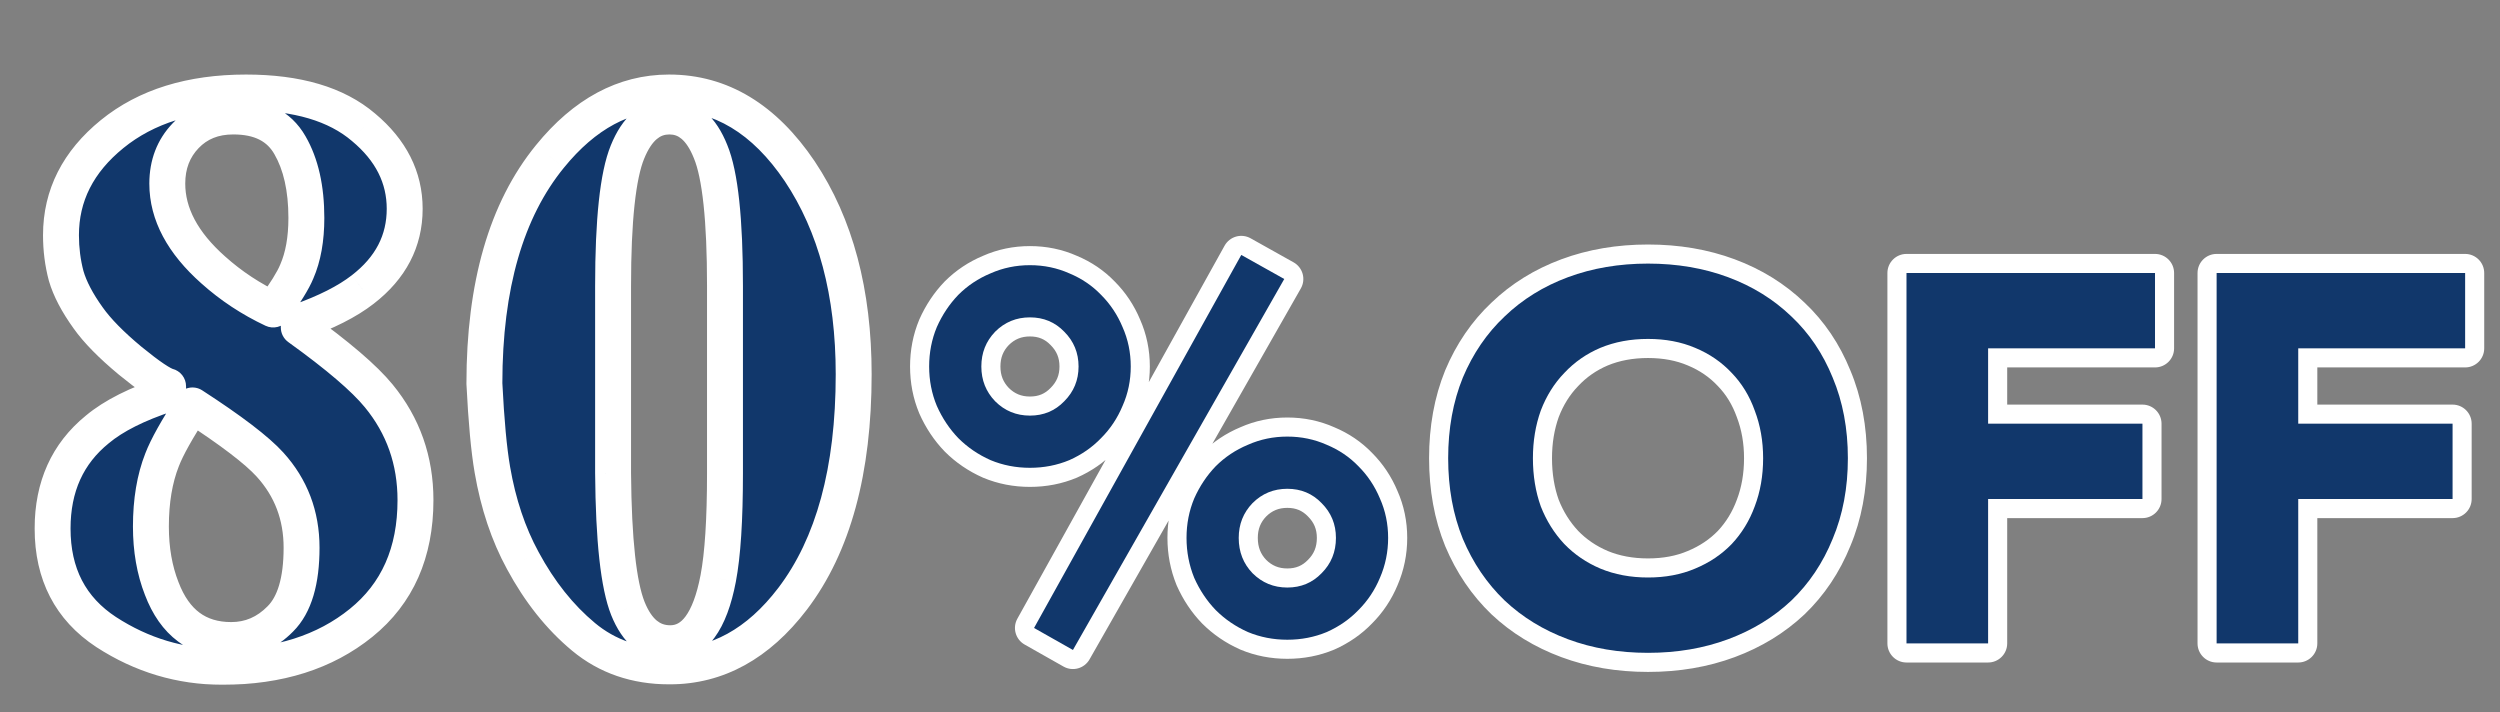
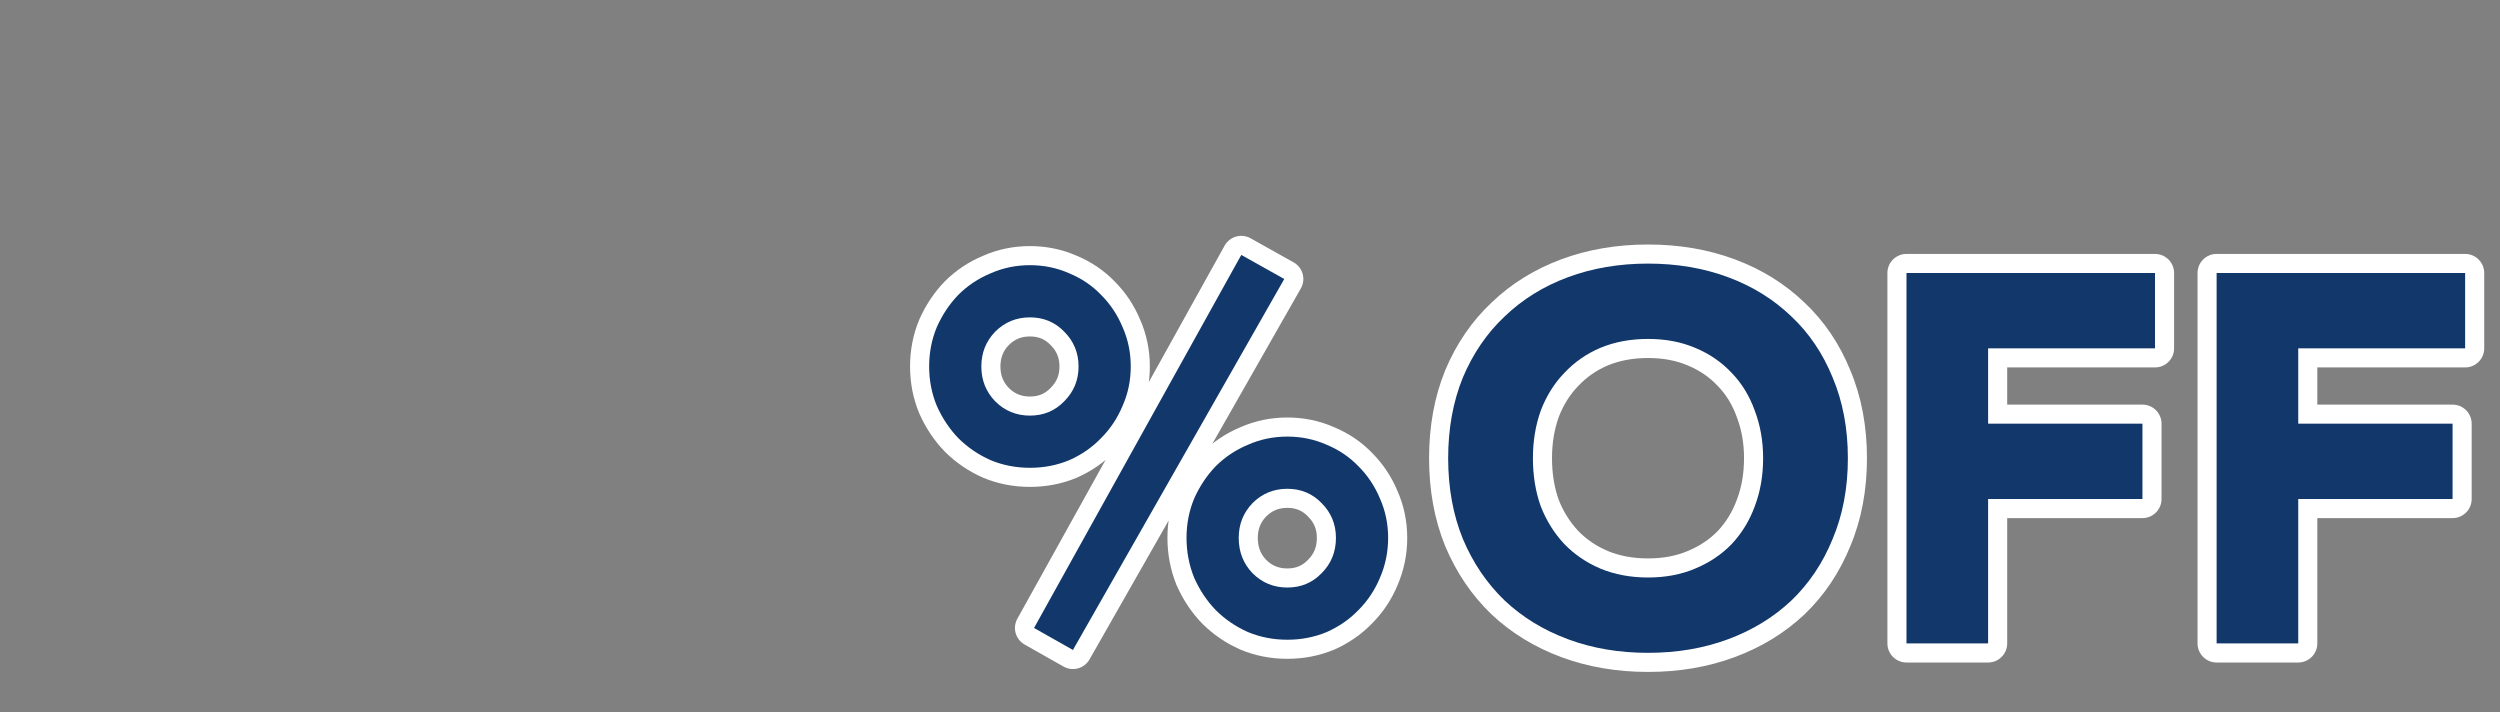
<svg xmlns="http://www.w3.org/2000/svg" width="393" height="112" viewBox="0 0 393 112" fill="none">
  <rect x="0" y="0" width="393" height="112" fill="#808080" stroke="none" />
  <g clip-path="url(#clip0_2_2)">
    <mask id="mask0_2_2" style="mask-type:alpha" maskUnits="userSpaceOnUse" x="0" y="0" width="393" height="112">
      <path d="M393 0H0V112H393V0Z" fill="#C4C4C4" />
    </mask>
    <g mask="url(#mask0_2_2)">
      <path d="M186.522 84.558C186.522 82.36 186.924 80.295 187.729 78.365C188.587 76.434 189.713 74.745 191.107 73.297C192.555 71.85 194.244 70.723 196.175 69.919C198.105 69.061 200.17 68.632 202.368 68.632C204.567 68.632 206.631 69.061 208.562 69.919C210.492 70.723 212.155 71.85 213.549 73.297C214.997 74.745 216.123 76.434 216.927 78.365C217.785 80.295 218.214 82.36 218.214 84.558C218.214 86.757 217.785 88.849 216.927 90.833C216.123 92.763 214.997 94.452 213.549 95.9C212.155 97.348 210.492 98.501 208.562 99.359C206.631 100.163 204.567 100.565 202.368 100.565C200.17 100.565 198.105 100.163 196.175 99.359C194.244 98.501 192.555 97.348 191.107 95.9C189.713 94.452 188.587 92.763 187.729 90.833C186.924 88.849 186.522 86.757 186.522 84.558ZM210.01 84.558C210.01 82.413 209.259 80.59 207.757 79.089C206.31 77.587 204.513 76.837 202.368 76.837C200.223 76.837 198.4 77.587 196.898 79.089C195.451 80.59 194.727 82.413 194.727 84.558C194.727 86.757 195.451 88.607 196.898 90.109C198.4 91.61 200.223 92.361 202.368 92.361C204.513 92.361 206.31 91.61 207.757 90.109C209.259 88.607 210.01 86.757 210.01 84.558ZM146.062 57.612C146.062 55.413 146.465 53.349 147.269 51.419C148.127 49.488 149.253 47.799 150.647 46.351C152.095 44.903 153.784 43.777 155.715 42.973C157.645 42.115 159.71 41.686 161.908 41.686C164.107 41.686 166.172 42.115 168.102 42.973C170.033 43.777 171.695 44.903 173.089 46.351C174.537 47.799 175.663 49.488 176.467 51.419C177.325 53.349 177.754 55.413 177.754 57.612C177.754 59.811 177.325 61.875 176.467 63.806C175.663 65.736 174.537 67.425 173.089 68.873C171.695 70.321 170.033 71.474 168.102 72.332C166.172 73.136 164.107 73.539 161.908 73.539C159.71 73.539 157.645 73.136 155.715 72.332C153.784 71.474 152.095 70.321 150.647 68.873C149.253 67.425 148.127 65.736 147.269 63.806C146.465 61.875 146.062 59.811 146.062 57.612ZM169.55 57.612C169.55 55.467 168.799 53.644 167.298 52.142C165.85 50.641 164.053 49.89 161.908 49.89C159.763 49.89 157.94 50.641 156.439 52.142C154.991 53.644 154.267 55.467 154.267 57.612C154.267 59.757 154.991 61.58 156.439 63.082C157.94 64.583 159.763 65.334 161.908 65.334C164.053 65.334 165.85 64.583 167.298 63.082C168.799 61.58 169.55 59.757 169.55 57.612ZM195.129 40.077L201.886 43.857L168.665 102.174L162.552 98.715L195.129 40.077Z" fill="white" />
      <path d="M187.729 78.365L184.987 77.146C184.978 77.168 184.968 77.189 184.959 77.211L187.729 78.365ZM191.107 73.297L188.986 71.176C188.972 71.189 188.959 71.203 188.946 71.216L191.107 73.297ZM196.175 69.919L197.328 72.688C197.35 72.679 197.372 72.67 197.393 72.66L196.175 69.919ZM208.562 69.919L207.343 72.66C207.365 72.67 207.386 72.679 207.408 72.688L208.562 69.919ZM213.549 73.297L211.388 75.378C211.401 75.392 211.414 75.405 211.428 75.419L213.549 73.297ZM216.927 78.365L214.158 79.519C214.167 79.54 214.176 79.562 214.186 79.583L216.927 78.365ZM216.927 90.833L214.174 89.642C214.168 89.654 214.163 89.666 214.158 89.679L216.927 90.833ZM213.549 95.9L211.428 93.779C211.414 93.792 211.401 93.806 211.388 93.819L213.549 95.9ZM208.562 99.359L209.716 102.128C209.737 102.119 209.759 102.11 209.78 102.1L208.562 99.359ZM196.175 99.359L194.956 102.1C194.978 102.11 194.999 102.119 195.021 102.128L196.175 99.359ZM191.107 95.9L188.946 97.981C188.959 97.995 188.972 98.008 188.986 98.021L191.107 95.9ZM187.729 90.833L184.948 91.96C184.961 91.99 184.974 92.021 184.987 92.051L187.729 90.833ZM207.757 79.089L205.598 81.171C205.611 81.184 205.623 81.197 205.636 81.21L207.757 79.089ZM196.898 79.089L194.777 76.968C194.764 76.98 194.752 76.993 194.739 77.006L196.898 79.089ZM196.898 90.109L194.739 92.191C194.752 92.204 194.764 92.217 194.777 92.23L196.898 90.109ZM207.757 90.109L205.636 87.987C205.623 88 205.611 88.013 205.598 88.026L207.757 90.109ZM147.269 51.419L144.527 50.2C144.518 50.221 144.509 50.243 144.5 50.265L147.269 51.419ZM150.647 46.351L148.526 44.23C148.513 44.243 148.499 44.256 148.486 44.27L150.647 46.351ZM155.715 42.973L156.869 45.742C156.89 45.733 156.912 45.724 156.933 45.714L155.715 42.973ZM168.102 42.973L166.884 45.714C166.905 45.724 166.927 45.733 166.948 45.742L168.102 42.973ZM173.089 46.351L170.928 48.432C170.941 48.446 170.954 48.459 170.968 48.472L173.089 46.351ZM176.467 51.419L173.698 52.572C173.707 52.594 173.717 52.615 173.726 52.637L176.467 51.419ZM176.467 63.806L173.726 62.587C173.717 62.609 173.707 62.63 173.698 62.652L176.467 63.806ZM173.089 68.873L170.968 66.752C170.954 66.765 170.941 66.779 170.928 66.792L173.089 68.873ZM168.102 72.332L169.256 75.101C169.278 75.092 169.299 75.083 169.32 75.073L168.102 72.332ZM155.715 72.332L154.496 75.073C154.518 75.083 154.539 75.092 154.561 75.101L155.715 72.332ZM150.647 68.873L148.486 70.954C148.499 70.968 148.513 70.981 148.526 70.995L150.647 68.873ZM147.269 63.806L144.5 64.96C144.509 64.981 144.518 65.003 144.527 65.024L147.269 63.806ZM167.298 52.142L165.138 54.225C165.151 54.238 165.164 54.251 165.176 54.264L167.298 52.142ZM156.439 52.142L154.317 50.021C154.305 50.034 154.292 50.047 154.279 50.06L156.439 52.142ZM156.439 63.082L154.279 65.164C154.292 65.177 154.305 65.19 154.317 65.203L156.439 63.082ZM167.298 63.082L165.176 60.961C165.164 60.973 165.151 60.986 165.138 60.999L167.298 63.082ZM195.129 40.077L196.594 37.459C195.898 37.07 195.076 36.973 194.309 37.191C193.542 37.409 192.894 37.923 192.506 38.62L195.129 40.077ZM201.886 43.857L204.492 45.342C204.888 44.648 204.99 43.823 204.776 43.053C204.561 42.283 204.048 41.63 203.35 41.239L201.886 43.857ZM168.665 102.174L167.188 104.785C168.627 105.599 170.453 105.096 171.272 103.659L168.665 102.174ZM162.552 98.715L159.929 97.258C159.129 98.699 159.64 100.515 161.075 101.326L162.552 98.715ZM189.522 84.558C189.522 82.735 189.854 81.065 190.498 79.519L184.959 77.211C183.995 79.526 183.522 81.984 183.522 84.558H189.522ZM190.47 79.583C191.194 77.955 192.128 76.562 193.268 75.378L188.946 71.216C187.297 72.928 185.98 74.913 184.987 77.146L190.47 79.583ZM193.228 75.419C194.393 74.254 195.752 73.345 197.328 72.688L195.021 67.15C192.736 68.102 190.717 69.445 188.986 71.176L193.228 75.419ZM197.393 72.66C198.924 71.98 200.572 71.632 202.368 71.632V65.632C199.767 65.632 197.286 66.142 194.956 67.177L197.393 72.66ZM202.368 71.632C204.165 71.632 205.812 71.98 207.343 72.66L209.78 67.177C207.451 66.142 204.969 65.632 202.368 65.632V71.632ZM207.408 72.688C208.975 73.341 210.29 74.238 211.388 75.378L215.71 71.216C214.019 69.461 212.01 68.106 209.716 67.15L207.408 72.688ZM211.428 75.419C212.592 76.583 213.501 77.942 214.158 79.519L219.697 77.211C218.745 74.927 217.401 72.907 215.67 71.176L211.428 75.419ZM214.186 79.583C214.866 81.115 215.214 82.762 215.214 84.558H221.214C221.214 81.958 220.704 79.476 219.669 77.146L214.186 79.583ZM215.214 84.558C215.214 86.355 214.866 88.04 214.174 89.642L219.681 92.023C220.704 89.657 221.214 87.159 221.214 84.558H215.214ZM214.158 89.679C213.501 91.255 212.592 92.614 211.428 93.779L215.67 98.021C217.401 96.29 218.745 94.271 219.697 91.986L214.158 89.679ZM211.388 93.819C210.276 94.974 208.938 95.909 207.343 96.618L209.78 102.1C212.046 101.093 214.033 99.722 215.71 97.981L211.388 93.819ZM207.408 96.59C205.862 97.234 204.191 97.565 202.368 97.565V103.565C204.942 103.565 207.401 103.092 209.716 102.128L207.408 96.59ZM202.368 97.565C200.545 97.565 198.875 97.234 197.328 96.59L195.021 102.128C197.335 103.092 199.794 103.565 202.368 103.565V97.565ZM197.393 96.618C195.788 95.904 194.408 94.958 193.228 93.779L188.986 98.021C190.702 99.738 192.7 101.098 194.956 102.1L197.393 96.618ZM193.268 93.819C192.128 92.635 191.194 91.242 190.47 89.614L184.987 92.051C185.98 94.284 187.297 96.269 188.946 97.981L193.268 93.819ZM190.509 89.706C189.854 88.089 189.522 86.381 189.522 84.558H183.522C183.522 87.133 183.995 89.608 184.948 91.96L190.509 89.706ZM213.01 84.558C213.01 81.627 211.949 79.038 209.879 76.968L205.636 81.21C206.569 82.143 207.01 83.2 207.01 84.558H213.01ZM209.917 77.006C207.886 74.9 205.302 73.837 202.368 73.837V79.837C203.725 79.837 204.733 80.275 205.598 81.171L209.917 77.006ZM202.368 73.837C199.437 73.837 196.848 74.897 194.777 76.968L199.02 81.21C199.952 80.278 201.01 79.837 202.368 79.837V73.837ZM194.739 77.006C192.735 79.084 191.727 81.661 191.727 84.558H197.727C197.727 83.166 198.166 82.096 199.058 81.171L194.739 77.006ZM191.727 84.558C191.727 87.487 192.721 90.098 194.739 92.191L199.058 88.026C198.181 87.116 197.727 86.027 197.727 84.558H191.727ZM194.777 92.23C196.848 94.3 199.437 95.361 202.368 95.361V89.361C201.01 89.361 199.952 88.92 199.02 87.987L194.777 92.23ZM202.368 95.361C205.302 95.361 207.886 94.297 209.917 92.191L205.598 88.026C204.733 88.923 203.725 89.361 202.368 89.361V95.361ZM209.879 92.23C211.965 90.144 213.01 87.521 213.01 84.558H207.01C207.01 85.993 206.553 87.07 205.636 87.987L209.879 92.23ZM149.062 57.612C149.062 55.789 149.394 54.119 150.038 52.572L144.5 50.265C143.535 52.579 143.062 55.038 143.062 57.612H149.062ZM150.01 52.637C150.734 51.009 151.668 49.616 152.808 48.432L148.486 44.27C146.838 45.982 145.52 47.967 144.527 50.2L150.01 52.637ZM152.769 48.472C153.933 47.307 155.292 46.399 156.869 45.742L154.561 40.203C152.277 41.155 150.257 42.499 148.526 44.23L152.769 48.472ZM156.933 45.714C158.464 45.033 160.112 44.686 161.908 44.686V38.686C159.308 38.686 156.826 39.196 154.496 40.231L156.933 45.714ZM161.908 44.686C163.705 44.686 165.352 45.033 166.884 45.714L169.32 40.231C166.991 39.196 164.509 38.686 161.908 38.686V44.686ZM166.948 45.742C168.515 46.395 169.831 47.292 170.928 48.432L175.25 44.27C173.559 42.514 171.55 41.159 169.256 40.203L166.948 45.742ZM170.968 48.472C172.133 49.637 173.041 50.996 173.698 52.572L179.237 50.265C178.285 47.98 176.941 45.961 175.21 44.23L170.968 48.472ZM173.726 52.637C174.407 54.168 174.754 55.816 174.754 57.612H180.754C180.754 55.011 180.244 52.53 179.209 50.2L173.726 52.637ZM174.754 57.612C174.754 59.408 174.407 61.056 173.726 62.587L179.209 65.024C180.244 62.694 180.754 60.213 180.754 57.612H174.754ZM173.698 62.652C173.041 64.229 172.133 65.587 170.968 66.752L175.21 70.995C176.941 69.264 178.285 67.244 179.237 64.96L173.698 62.652ZM170.928 66.792C169.816 67.947 168.479 68.882 166.884 69.591L169.32 75.073C171.586 74.066 173.574 72.695 175.25 70.954L170.928 66.792ZM166.948 69.563C165.402 70.207 163.732 70.539 161.908 70.539V76.539C164.482 76.539 166.941 76.066 169.256 75.101L166.948 69.563ZM161.908 70.539C160.085 70.539 158.415 70.207 156.869 69.563L154.561 75.101C156.876 76.066 159.334 76.539 161.908 76.539V70.539ZM156.933 69.591C155.328 68.877 153.948 67.931 152.769 66.752L148.526 70.995C150.242 72.711 152.24 74.071 154.496 75.073L156.933 69.591ZM152.808 66.792C151.668 65.609 150.734 64.215 150.01 62.587L144.527 65.024C145.52 67.257 146.838 69.242 148.486 70.954L152.808 66.792ZM150.038 62.652C149.394 61.106 149.062 59.435 149.062 57.612H143.062C143.062 60.186 143.535 62.645 144.5 64.96L150.038 62.652ZM172.55 57.612C172.55 54.681 171.489 52.092 169.419 50.021L165.176 54.264C166.109 55.196 166.55 56.254 166.55 57.612H172.55ZM169.457 50.06C167.426 47.954 164.842 46.89 161.908 46.89V52.89C163.265 52.89 164.274 53.328 165.138 54.225L169.457 50.06ZM161.908 46.89C158.977 46.89 156.388 47.951 154.317 50.021L158.56 54.264C159.493 53.331 160.55 52.89 161.908 52.89V46.89ZM154.279 50.06C152.275 52.138 151.267 54.715 151.267 57.612H157.267C157.267 56.219 157.706 55.15 158.598 54.225L154.279 50.06ZM151.267 57.612C151.267 60.509 152.275 63.086 154.279 65.164L158.598 60.999C157.706 60.075 157.267 59.005 157.267 57.612H151.267ZM154.317 65.203C156.388 67.274 158.977 68.334 161.908 68.334V62.334C160.55 62.334 159.493 61.893 158.56 60.961L154.317 65.203ZM161.908 68.334C164.842 68.334 167.426 67.27 169.457 65.164L165.138 60.999C164.274 61.896 163.265 62.334 161.908 62.334V68.334ZM169.419 65.203C171.489 63.133 172.55 60.544 172.55 57.612H166.55C166.55 58.971 166.109 60.028 165.176 60.961L169.419 65.203ZM193.664 42.695L200.421 46.475L203.35 41.239L196.594 37.459L193.664 42.695ZM199.279 42.373L166.058 100.689L171.272 103.659L204.492 45.342L199.279 42.373ZM170.142 99.563L164.029 96.104L161.075 101.326L167.188 104.785L170.142 99.563ZM165.174 100.172L197.751 41.534L192.506 38.62L159.929 97.258L165.174 100.172Z" fill="white" />
      <path d="M227.652 72.032C227.652 67.371 228.419 63.149 229.955 59.366C231.545 55.583 233.738 52.375 236.534 49.743C239.33 47.057 242.648 45.001 246.486 43.575C250.324 42.15 254.518 41.437 259.069 41.437C263.62 41.437 267.814 42.15 271.653 43.575C275.491 45.001 278.808 47.057 281.604 49.743C284.4 52.375 286.566 55.583 288.101 59.366C289.691 63.149 290.486 67.371 290.486 72.032C290.486 76.692 289.691 80.914 288.101 84.697C286.566 88.481 284.4 91.716 281.604 94.402C278.808 97.034 275.491 99.063 271.653 100.488C267.814 101.914 263.62 102.626 259.069 102.626C254.518 102.626 250.324 101.914 246.486 100.488C242.648 99.063 239.33 97.034 236.534 94.402C233.738 91.716 231.545 88.481 229.955 84.697C228.419 80.914 227.652 76.692 227.652 72.032ZM240.975 72.032C240.975 74.773 241.387 77.295 242.209 79.598C243.086 81.846 244.32 83.82 245.91 85.52C247.5 87.165 249.392 88.453 251.585 89.385C253.833 90.317 256.328 90.783 259.069 90.783C261.811 90.783 264.278 90.317 266.471 89.385C268.719 88.453 270.638 87.165 272.228 85.52C273.818 83.82 275.025 81.846 275.847 79.598C276.724 77.295 277.163 74.773 277.163 72.032C277.163 69.345 276.724 66.85 275.847 64.547C275.025 62.245 273.818 60.271 272.228 58.626C270.638 56.926 268.719 55.61 266.471 54.678C264.278 53.746 261.811 53.28 259.069 53.28C256.328 53.28 253.833 53.746 251.585 54.678C249.392 55.61 247.5 56.926 245.91 58.626C244.32 60.271 243.086 62.245 242.209 64.547C241.387 66.85 240.975 69.345 240.975 72.032ZM299.7 42.917H338.767V54.76H312.531V66.604H336.793V78.447H312.531V101.146H299.7V42.917ZM348.453 42.917H387.519V54.76H361.283V66.604H385.545V78.447H361.283V101.146H348.453V42.917Z" fill="white" />
      <path d="M229.955 59.366L227.189 58.204C227.184 58.215 227.179 58.227 227.175 58.238L229.955 59.366ZM236.534 49.743L238.59 51.928C238.598 51.921 238.605 51.914 238.613 51.907L236.534 49.743ZM281.604 49.743L279.526 51.907C279.533 51.914 279.541 51.921 279.548 51.928L281.604 49.743ZM288.101 59.366L285.322 60.494C285.326 60.506 285.331 60.517 285.336 60.528L288.101 59.366ZM288.101 84.697L285.336 83.535C285.331 83.546 285.326 83.558 285.322 83.569L288.101 84.697ZM281.604 94.402L283.66 96.587C283.668 96.58 283.675 96.573 283.683 96.566L281.604 94.402ZM236.534 94.402L234.456 96.566C234.463 96.573 234.471 96.58 234.478 96.587L236.534 94.402ZM229.955 84.697L227.175 85.825C227.179 85.837 227.184 85.848 227.189 85.86L229.955 84.697ZM242.209 79.598L239.384 80.607C239.394 80.635 239.404 80.662 239.414 80.689L242.209 79.598ZM245.91 85.52L243.719 87.569C243.73 87.581 243.742 87.593 243.753 87.605L245.91 85.52ZM251.585 89.385L250.411 92.146C250.42 92.15 250.428 92.153 250.436 92.156L251.585 89.385ZM266.471 89.385L265.322 86.614C265.314 86.617 265.306 86.621 265.298 86.624L266.471 89.385ZM272.228 85.52L274.385 87.605C274.397 87.593 274.408 87.581 274.419 87.569L272.228 85.52ZM275.847 79.598L273.044 78.53C273.039 78.543 273.034 78.555 273.03 78.567L275.847 79.598ZM275.847 64.547L273.022 65.556C273.029 65.576 273.036 65.596 273.044 65.615L275.847 64.547ZM272.228 58.626L270.037 60.675C270.049 60.687 270.06 60.699 270.071 60.711L272.228 58.626ZM266.471 54.678L265.298 57.439C265.306 57.443 265.314 57.446 265.322 57.449L266.471 54.678ZM251.585 54.678L250.436 51.907C250.428 51.91 250.42 51.914 250.411 51.917L251.585 54.678ZM245.91 58.626L248.067 60.711C248.078 60.699 248.09 60.687 248.101 60.675L245.91 58.626ZM242.209 64.547L239.406 63.48C239.398 63.499 239.391 63.519 239.384 63.538L242.209 64.547ZM230.652 72.032C230.652 67.704 231.364 63.872 232.734 60.494L227.175 58.238C225.475 62.427 224.652 67.039 224.652 72.032H230.652ZM232.72 60.528C234.159 57.105 236.12 54.253 238.59 51.928L234.478 47.559C231.356 50.498 228.93 54.061 227.189 58.204L232.72 60.528ZM238.613 51.907C241.096 49.521 244.056 47.678 247.53 46.387L245.441 40.763C241.24 42.324 237.565 44.593 234.456 47.58L238.613 51.907ZM247.53 46.387C250.999 45.099 254.835 44.437 259.069 44.437V38.437C254.201 38.437 249.649 39.2 245.441 40.763L247.53 46.387ZM259.069 44.437C263.303 44.437 267.139 45.099 270.608 46.387L272.697 40.763C268.49 39.2 263.937 38.437 259.069 38.437V44.437ZM270.608 46.387C274.082 47.678 277.042 49.521 279.526 51.907L283.683 47.58C280.573 44.593 276.899 42.324 272.697 40.763L270.608 46.387ZM279.548 51.928C282.01 54.245 283.938 57.085 285.322 60.494L290.881 58.238C289.194 54.08 286.791 50.505 283.66 47.559L279.548 51.928ZM285.336 60.528C286.752 63.897 287.486 67.716 287.486 72.032H293.486C293.486 67.026 292.631 62.402 290.867 58.204L285.336 60.528ZM287.486 72.032C287.486 76.347 286.752 80.166 285.336 83.535L290.867 85.86C292.631 81.662 293.486 77.037 293.486 72.032H287.486ZM285.322 83.569C283.936 86.983 282.002 89.859 279.526 92.239L283.683 96.566C286.799 93.572 289.196 89.978 290.881 85.825L285.322 83.569ZM279.548 92.218C277.063 94.557 274.096 96.381 270.608 97.676L272.697 103.3C276.886 101.745 280.553 99.511 283.66 96.587L279.548 92.218ZM270.608 97.676C267.139 98.964 263.303 99.627 259.069 99.627V105.626C263.937 105.626 268.49 104.863 272.697 103.3L270.608 97.676ZM259.069 99.627C254.835 99.627 250.999 98.964 247.53 97.676L245.441 103.3C249.649 104.863 254.201 105.626 259.069 105.626V99.627ZM247.53 97.676C244.043 96.381 241.076 94.557 238.59 92.218L234.478 96.587C237.585 99.511 241.253 101.745 245.441 103.3L247.53 97.676ZM238.613 92.239C236.128 89.852 234.161 86.963 232.72 83.535L227.189 85.86C228.928 89.998 231.348 93.579 234.456 96.566L238.613 92.239ZM232.734 83.569C231.364 80.191 230.652 76.36 230.652 72.032H224.652C224.652 77.025 225.475 81.637 227.175 85.825L232.734 83.569ZM237.975 72.032C237.975 75.076 238.433 77.944 239.384 80.607L245.034 78.589C244.341 76.647 243.975 74.471 243.975 72.032H237.975ZM239.414 80.689C240.425 83.279 241.859 85.581 243.719 87.569L248.101 83.47C246.781 82.059 245.748 80.414 245.004 78.507L239.414 80.689ZM243.753 87.605C245.634 89.551 247.864 91.064 250.411 92.146L252.758 86.624C250.919 85.843 249.366 84.779 248.067 83.435L243.753 87.605ZM250.436 92.156C253.091 93.258 255.983 93.783 259.069 93.783V87.783C256.672 87.783 254.574 87.377 252.734 86.614L250.436 92.156ZM259.069 93.783C262.154 93.783 265.029 93.258 267.645 92.146L265.298 86.624C263.527 87.377 261.468 87.783 259.069 87.783V93.783ZM267.62 92.156C270.223 91.077 272.492 89.564 274.385 87.605L270.071 83.435C268.785 84.766 267.215 85.829 265.322 86.614L267.62 92.156ZM274.419 87.569C276.292 85.567 277.708 83.244 278.664 80.629L273.03 78.567C272.342 80.448 271.344 82.073 270.037 83.47L274.419 87.569ZM278.65 80.666C279.671 77.986 280.163 75.097 280.163 72.032H274.163C274.163 74.449 273.777 76.605 273.044 78.53L278.65 80.666ZM280.163 72.032C280.163 69.013 279.669 66.153 278.65 63.48L273.044 65.615C273.78 67.548 274.163 69.677 274.163 72.032H280.163ZM278.672 63.538C277.716 60.862 276.292 58.514 274.385 56.541L270.071 60.711C271.344 62.028 272.333 63.628 273.022 65.556L278.672 63.538ZM274.419 56.576C272.524 54.55 270.244 52.995 267.62 51.907L265.322 57.449C267.194 58.225 268.753 59.302 270.037 60.675L274.419 56.576ZM267.645 51.917C265.029 50.805 262.154 50.28 259.069 50.28V56.28C261.468 56.28 263.527 56.687 265.298 57.439L267.645 51.917ZM259.069 50.28C255.983 50.28 253.091 50.806 250.436 51.907L252.734 57.449C254.574 56.686 256.672 56.28 259.069 56.28V50.28ZM250.411 51.917C247.843 53.009 245.602 54.564 243.719 56.576L248.101 60.675C249.398 59.288 250.941 58.212 252.758 57.439L250.411 51.917ZM243.753 56.541C241.86 58.499 240.416 60.827 239.406 63.48L245.012 65.615C245.757 63.662 246.78 62.042 248.067 60.711L243.753 56.541ZM239.384 63.538C238.435 66.195 237.975 69.035 237.975 72.032H243.975C243.975 69.655 244.338 67.505 245.034 65.556L239.384 63.538ZM299.7 42.917V39.917C298.044 39.917 296.7 41.26 296.7 42.917H299.7ZM338.767 42.917H341.767C341.767 41.26 340.423 39.917 338.767 39.917V42.917ZM338.767 54.76V57.76C340.423 57.76 341.767 56.417 341.767 54.76H338.767ZM312.531 54.76V51.76C310.874 51.76 309.531 53.103 309.531 54.76H312.531ZM312.531 66.604H309.531C309.531 68.26 310.874 69.604 312.531 69.604V66.604ZM336.793 66.604H339.793C339.793 64.947 338.449 63.604 336.793 63.604V66.604ZM336.793 78.447V81.447C338.449 81.447 339.793 80.104 339.793 78.447H336.793ZM312.531 78.447V75.447C310.874 75.447 309.531 76.79 309.531 78.447H312.531ZM312.531 101.146V104.146C314.187 104.146 315.531 102.803 315.531 101.146H312.531ZM299.7 101.146H296.7C296.7 102.803 298.044 104.146 299.7 104.146V101.146ZM299.7 45.917H338.767V39.917H299.7V45.917ZM335.767 42.917V54.76H341.767V42.917H335.767ZM338.767 51.76H312.531V57.76H338.767V51.76ZM309.531 54.76V66.604H315.531V54.76H309.531ZM312.531 69.604H336.793V63.604H312.531V69.604ZM333.793 66.604V78.447H339.793V66.604H333.793ZM336.793 75.447H312.531V81.447H336.793V75.447ZM309.531 78.447V101.146H315.531V78.447H309.531ZM312.531 98.146H299.7V104.146H312.531V98.146ZM302.7 101.146V42.917H296.7V101.146H302.7ZM348.453 42.917V39.917C346.796 39.917 345.453 41.26 345.453 42.917H348.453ZM387.519 42.917H390.519C390.519 41.26 389.176 39.917 387.519 39.917V42.917ZM387.519 54.76V57.76C389.176 57.76 390.519 56.417 390.519 54.76H387.519ZM361.283 54.76V51.76C359.626 51.76 358.283 53.103 358.283 54.76H361.283ZM361.283 66.604H358.283C358.283 68.26 359.626 69.604 361.283 69.604V66.604ZM385.545 66.604H388.545C388.545 64.947 387.202 63.604 385.545 63.604V66.604ZM385.545 78.447V81.447C387.202 81.447 388.545 80.104 388.545 78.447H385.545ZM361.283 78.447V75.447C359.626 75.447 358.283 76.79 358.283 78.447H361.283ZM361.283 101.146V104.146C362.94 104.146 364.283 102.803 364.283 101.146H361.283ZM348.453 101.146H345.453C345.453 102.803 346.796 104.146 348.453 104.146V101.146ZM348.453 45.917H387.519V39.917H348.453V45.917ZM384.519 42.917V54.76H390.519V42.917H384.519ZM387.519 51.76H361.283V57.76H387.519V51.76ZM358.283 54.76V66.604H364.283V54.76H358.283ZM361.283 69.604H385.545V63.604H361.283V69.604ZM382.545 66.604V78.447H388.545V66.604H382.545ZM385.545 75.447H361.283V81.447H385.545V75.447ZM358.283 78.447V101.146H364.283V78.447H358.283ZM361.283 98.146H348.453V104.146H361.283V98.146ZM351.453 101.146V42.917H345.453V101.146H351.453Z" fill="white" />
      <path d="M186.522 84.558C186.522 82.36 186.924 80.295 187.729 78.365C188.587 76.434 189.713 74.745 191.107 73.297C192.555 71.85 194.244 70.723 196.175 69.919C198.105 69.061 200.17 68.632 202.368 68.632C204.567 68.632 206.631 69.061 208.562 69.919C210.492 70.723 212.155 71.85 213.549 73.297C214.997 74.745 216.123 76.434 216.927 78.365C217.785 80.295 218.214 82.36 218.214 84.558C218.214 86.757 217.785 88.849 216.927 90.833C216.123 92.763 214.997 94.452 213.549 95.9C212.155 97.348 210.492 98.501 208.562 99.359C206.631 100.163 204.567 100.565 202.368 100.565C200.17 100.565 198.105 100.163 196.175 99.359C194.244 98.501 192.555 97.348 191.107 95.9C189.713 94.452 188.587 92.763 187.729 90.833C186.924 88.849 186.522 86.757 186.522 84.558ZM210.01 84.558C210.01 82.413 209.259 80.59 207.757 79.089C206.31 77.587 204.513 76.837 202.368 76.837C200.223 76.837 198.4 77.587 196.898 79.089C195.451 80.59 194.727 82.413 194.727 84.558C194.727 86.757 195.451 88.607 196.898 90.109C198.4 91.61 200.223 92.361 202.368 92.361C204.513 92.361 206.31 91.61 207.757 90.109C209.259 88.607 210.01 86.757 210.01 84.558ZM146.062 57.612C146.062 55.413 146.465 53.349 147.269 51.419C148.127 49.488 149.253 47.799 150.647 46.351C152.095 44.903 153.784 43.777 155.715 42.973C157.645 42.115 159.71 41.686 161.908 41.686C164.107 41.686 166.172 42.115 168.102 42.973C170.033 43.777 171.695 44.903 173.089 46.351C174.537 47.799 175.663 49.488 176.467 51.419C177.325 53.349 177.754 55.413 177.754 57.612C177.754 59.811 177.325 61.875 176.467 63.806C175.663 65.736 174.537 67.425 173.089 68.873C171.695 70.321 170.033 71.474 168.102 72.332C166.172 73.136 164.107 73.539 161.908 73.539C159.71 73.539 157.645 73.136 155.715 72.332C153.784 71.474 152.095 70.321 150.647 68.873C149.253 67.425 148.127 65.736 147.269 63.806C146.465 61.875 146.062 59.811 146.062 57.612ZM169.55 57.612C169.55 55.467 168.799 53.644 167.298 52.142C165.85 50.641 164.053 49.89 161.908 49.89C159.763 49.89 157.94 50.641 156.439 52.142C154.991 53.644 154.267 55.467 154.267 57.612C154.267 59.757 154.991 61.58 156.439 63.082C157.94 64.583 159.763 65.334 161.908 65.334C164.053 65.334 165.85 64.583 167.298 63.082C168.799 61.58 169.55 59.757 169.55 57.612ZM195.129 40.077L201.886 43.857L168.665 102.174L162.552 98.715L195.129 40.077Z" fill="#11376B" />
      <path d="M227.652 72.032C227.652 67.371 228.419 63.149 229.955 59.366C231.545 55.583 233.738 52.375 236.534 49.743C239.33 47.057 242.648 45.001 246.486 43.575C250.324 42.15 254.518 41.437 259.069 41.437C263.62 41.437 267.814 42.15 271.653 43.575C275.491 45.001 278.808 47.057 281.604 49.743C284.4 52.375 286.566 55.583 288.101 59.366C289.691 63.149 290.486 67.371 290.486 72.032C290.486 76.692 289.691 80.914 288.101 84.697C286.566 88.481 284.4 91.716 281.604 94.402C278.808 97.034 275.491 99.063 271.653 100.488C267.814 101.914 263.62 102.626 259.069 102.626C254.518 102.626 250.324 101.914 246.486 100.488C242.648 99.063 239.33 97.034 236.534 94.402C233.738 91.716 231.545 88.481 229.955 84.697C228.419 80.914 227.652 76.692 227.652 72.032ZM240.975 72.032C240.975 74.773 241.387 77.295 242.209 79.598C243.086 81.846 244.32 83.82 245.91 85.52C247.5 87.165 249.392 88.453 251.585 89.385C253.833 90.317 256.328 90.783 259.069 90.783C261.811 90.783 264.278 90.317 266.471 89.385C268.719 88.453 270.638 87.165 272.228 85.52C273.818 83.82 275.025 81.846 275.847 79.598C276.724 77.295 277.163 74.773 277.163 72.032C277.163 69.345 276.724 66.85 275.847 64.547C275.025 62.245 273.818 60.271 272.228 58.626C270.638 56.926 268.719 55.61 266.471 54.678C264.278 53.746 261.811 53.28 259.069 53.28C256.328 53.28 253.833 53.746 251.585 54.678C249.392 55.61 247.5 56.926 245.91 58.626C244.32 60.271 243.086 62.245 242.209 64.547C241.387 66.85 240.975 69.345 240.975 72.032ZM299.7 42.917H338.767V54.76H312.531V66.604H336.793V78.447H312.531V101.146H299.7V42.917ZM348.453 42.917H387.519V54.76H361.283V66.604H385.545V78.447H361.283V101.146H348.453V42.917Z" fill="#11376B" />
    </g>
    <mask id="path-8-outside-1_2_2" maskUnits="userSpaceOnUse" x="5" y="11" width="133" height="97" fill="black">
-       <rect fill="white" x="5" y="11" width="133" height="97" />
      <path d="M42.947 48.656C44.832 46.101 46.067 44.111 46.654 42.687C47.659 40.383 48.161 37.577 48.161 34.268C48.161 29.619 47.303 25.808 45.586 22.834C43.868 19.819 40.895 18.311 36.664 18.311C33.607 18.311 31.115 19.316 29.188 21.326C27.261 23.337 26.298 25.85 26.298 28.865C26.298 33.64 28.706 38.164 33.523 42.436C36.329 44.949 39.471 47.022 42.947 48.656ZM23.722 82.77C23.722 86.372 24.288 89.618 25.418 92.508C27.471 97.911 31.115 100.613 36.35 100.613C39.324 100.613 41.9 99.503 44.078 97.283C46.298 95.063 47.407 91.335 47.407 86.1C47.407 81.032 45.753 76.676 42.444 73.032C40.392 70.77 36.329 67.671 30.256 63.734C27.827 67.462 26.235 70.31 25.481 72.278C24.308 75.252 23.722 78.749 23.722 82.77ZM8.267 83.084C8.267 76.508 10.612 71.315 15.303 67.503C17.858 65.367 21.565 63.503 26.424 61.912V60.718C25.418 60.467 23.429 59.127 20.455 56.697C17.481 54.226 15.283 51.985 13.858 49.975C12.141 47.587 10.989 45.389 10.403 43.378C9.859 41.326 9.586 39.19 9.586 36.97C9.586 30.729 12.267 25.431 17.628 21.075C22.989 16.719 30.005 14.541 38.675 14.541C46.716 14.541 52.873 16.363 57.145 20.007C61.46 23.609 63.617 27.881 63.617 32.823C63.617 37.891 61.418 42.122 57.02 45.514C54.591 47.399 51.24 49.095 46.968 50.603V51.483C53.083 55.881 57.271 59.462 59.533 62.226C63.386 66.917 65.313 72.383 65.313 78.624C65.313 86.875 62.465 93.304 56.769 97.911C51.072 102.518 43.806 104.822 34.968 104.822C28.392 104.822 22.298 103 16.686 99.356C11.073 95.67 8.267 90.246 8.267 83.084ZM96.376 74.414C96.46 84.885 97.235 91.964 98.701 95.649C100.167 99.293 102.387 101.115 105.361 101.115C109.088 101.115 111.601 97.723 112.9 90.937C113.612 87.21 113.968 81.702 113.968 74.414V44.949C113.968 34.52 113.214 27.483 111.706 23.839C110.24 20.154 108.083 18.311 105.235 18.311C102.345 18.311 100.146 20.174 98.638 23.902C97.13 27.588 96.376 34.603 96.376 44.949V74.414ZM76.147 60.278C76.147 44.907 79.581 33.012 86.45 24.593C91.895 17.892 98.136 14.541 105.172 14.541C113.298 14.541 120.146 18.667 125.716 26.918C131.371 35.378 134.198 46.017 134.198 58.833C134.198 73.954 130.994 85.723 124.585 94.141C119.182 101.22 112.732 104.759 105.235 104.759C99.958 104.759 95.455 103.209 91.727 100.11C88 97.011 84.817 93.011 82.178 88.11C79.916 83.964 78.325 79.21 77.403 73.849C76.859 70.707 76.44 66.184 76.147 60.278Z" />
    </mask>
-     <path d="M42.947 48.656C44.832 46.101 46.067 44.111 46.654 42.687C47.659 40.383 48.161 37.577 48.161 34.268C48.161 29.619 47.303 25.808 45.586 22.834C43.868 19.819 40.895 18.311 36.664 18.311C33.607 18.311 31.115 19.316 29.188 21.326C27.261 23.337 26.298 25.85 26.298 28.865C26.298 33.64 28.706 38.164 33.523 42.436C36.329 44.949 39.471 47.022 42.947 48.656ZM23.722 82.77C23.722 86.372 24.288 89.618 25.418 92.508C27.471 97.911 31.115 100.613 36.35 100.613C39.324 100.613 41.9 99.503 44.078 97.283C46.298 95.063 47.407 91.335 47.407 86.1C47.407 81.032 45.753 76.676 42.444 73.032C40.392 70.77 36.329 67.671 30.256 63.734C27.827 67.462 26.235 70.31 25.481 72.278C24.308 75.252 23.722 78.749 23.722 82.77ZM8.267 83.084C8.267 76.508 10.612 71.315 15.303 67.503C17.858 65.367 21.565 63.503 26.424 61.912V60.718C25.418 60.467 23.429 59.127 20.455 56.697C17.481 54.226 15.283 51.985 13.858 49.975C12.141 47.587 10.989 45.389 10.403 43.378C9.859 41.326 9.586 39.19 9.586 36.97C9.586 30.729 12.267 25.431 17.628 21.075C22.989 16.719 30.005 14.541 38.675 14.541C46.716 14.541 52.873 16.363 57.145 20.007C61.46 23.609 63.617 27.881 63.617 32.823C63.617 37.891 61.418 42.122 57.02 45.514C54.591 47.399 51.24 49.095 46.968 50.603V51.483C53.083 55.881 57.271 59.462 59.533 62.226C63.386 66.917 65.313 72.383 65.313 78.624C65.313 86.875 62.465 93.304 56.769 97.911C51.072 102.518 43.806 104.822 34.968 104.822C28.392 104.822 22.298 103 16.686 99.356C11.073 95.67 8.267 90.246 8.267 83.084ZM96.376 74.414C96.46 84.885 97.235 91.964 98.701 95.649C100.167 99.293 102.387 101.115 105.361 101.115C109.088 101.115 111.601 97.723 112.9 90.937C113.612 87.21 113.968 81.702 113.968 74.414V44.949C113.968 34.52 113.214 27.483 111.706 23.839C110.24 20.154 108.083 18.311 105.235 18.311C102.345 18.311 100.146 20.174 98.638 23.902C97.13 27.588 96.376 34.603 96.376 44.949V74.414ZM76.147 60.278C76.147 44.907 79.581 33.012 86.45 24.593C91.895 17.892 98.136 14.541 105.172 14.541C113.298 14.541 120.146 18.667 125.716 26.918C131.371 35.378 134.198 46.017 134.198 58.833C134.198 73.954 130.994 85.723 124.585 94.141C119.182 101.22 112.732 104.759 105.235 104.759C99.958 104.759 95.455 103.209 91.727 100.11C88 97.011 84.817 93.011 82.178 88.11C79.916 83.964 78.325 79.21 77.403 73.849C76.859 70.707 76.44 66.184 76.147 60.278Z" fill="#11376B" />
-     <path d="M42.947 48.656L41.746 51.211C42.965 51.783 44.419 51.415 45.219 50.331L42.947 48.656ZM46.654 42.687L44.066 41.558C44.058 41.576 44.051 41.594 44.043 41.612L46.654 42.687ZM45.586 22.834L43.132 24.231C43.135 24.236 43.138 24.241 43.141 24.246L45.586 22.834ZM33.523 42.436L35.406 40.333L35.396 40.324L33.523 42.436ZM25.418 92.508L28.058 91.506C28.054 91.497 28.051 91.488 28.047 91.479L25.418 92.508ZM44.078 97.283L42.082 95.287C42.075 95.293 42.069 95.299 42.063 95.306L44.078 97.283ZM42.444 73.032L40.354 74.929L40.354 74.93L42.444 73.032ZM30.256 63.734L31.792 61.365C30.486 60.518 28.741 60.889 27.891 62.193L30.256 63.734ZM25.481 72.278L28.107 73.314C28.111 73.305 28.114 73.296 28.117 73.288L25.481 72.278ZM15.303 67.503L17.084 69.694C17.094 69.686 17.104 69.678 17.114 69.669L15.303 67.503ZM26.424 61.912L27.302 64.595C28.462 64.215 29.247 63.132 29.247 61.912H26.424ZM26.424 60.718H29.247C29.247 59.423 28.365 58.294 27.108 57.979L26.424 60.718ZM20.455 56.697L18.651 58.868C18.657 58.873 18.663 58.879 18.669 58.884L20.455 56.697ZM13.858 49.975L16.162 48.343C16.158 48.338 16.154 48.332 16.15 48.327L13.858 49.975ZM10.403 43.378L7.674 44.102C7.68 44.124 7.686 44.147 7.693 44.169L10.403 43.378ZM57.145 20.007L55.313 22.155C55.321 22.161 55.329 22.168 55.336 22.174L57.145 20.007ZM57.02 45.514L55.296 43.279L55.289 43.284L57.02 45.514ZM46.968 50.603L46.028 47.941C44.9 48.34 44.145 49.406 44.145 50.603H46.968ZM46.968 51.483H44.145C44.145 52.391 44.582 53.244 45.319 53.775L46.968 51.483ZM59.533 62.226L57.348 64.014L57.352 64.018L59.533 62.226ZM16.686 99.356L15.136 101.716C15.14 101.718 15.144 101.721 15.148 101.724L16.686 99.356ZM45.219 50.331C47.128 47.743 48.539 45.523 49.264 43.762L44.043 41.612C43.596 42.699 42.535 44.458 40.675 46.98L45.219 50.331ZM49.241 43.816C50.442 41.063 50.984 37.849 50.984 34.268H45.338C45.338 37.306 44.875 39.704 44.066 41.558L49.241 43.816ZM50.984 34.268C50.984 29.292 50.068 24.951 48.03 21.422L43.141 24.246C44.538 26.665 45.338 29.946 45.338 34.268H50.984ZM48.039 21.437C45.702 17.334 41.647 15.488 36.664 15.488V21.134C40.142 21.134 42.035 22.303 43.132 24.231L48.039 21.437ZM36.664 15.488C32.921 15.488 29.664 16.75 27.15 19.373L31.226 23.28C32.565 21.882 34.293 21.134 36.664 21.134V15.488ZM27.15 19.373C24.675 21.955 23.475 25.188 23.475 28.865H29.121C29.121 26.512 29.847 24.718 31.226 23.28L27.15 19.373ZM23.475 28.865C23.475 34.702 26.45 39.936 31.65 44.548L35.396 40.324C30.963 36.392 29.121 32.578 29.121 28.865H23.475ZM31.64 44.539C34.654 47.239 38.026 49.463 41.746 51.211L44.147 46.101C40.914 44.581 38.004 42.659 35.406 40.333L31.64 44.539ZM20.899 82.77C20.899 86.668 21.512 90.271 22.79 93.537L28.047 91.479C27.064 88.965 26.545 86.076 26.545 82.77H20.899ZM22.779 93.51C23.945 96.579 25.649 99.105 28.009 100.854C30.39 102.619 33.224 103.436 36.35 103.436V97.79C34.241 97.79 32.635 97.255 31.372 96.319C30.088 95.367 28.944 93.84 28.058 91.506L22.779 93.51ZM36.35 103.436C40.12 103.436 43.411 101.993 46.093 99.26L42.063 95.306C40.388 97.012 38.528 97.79 36.35 97.79V103.436ZM46.074 99.279C49.083 96.27 50.23 91.612 50.23 86.1H44.584C44.584 91.059 43.512 93.856 42.082 95.287L46.074 99.279ZM50.23 86.1C50.23 80.353 48.33 75.314 44.534 71.134L40.354 74.93C43.176 78.037 44.584 81.711 44.584 86.1H50.23ZM44.535 71.135C42.211 68.574 37.867 65.303 31.792 61.365L28.72 66.103C34.791 70.038 38.572 72.966 40.354 74.929L44.535 71.135ZM27.891 62.193C25.445 65.945 23.712 69.004 22.845 71.269L28.117 73.288C28.758 71.616 30.208 68.977 32.621 65.275L27.891 62.193ZM22.855 71.242C21.523 74.619 20.899 78.483 20.899 82.77H26.545C26.545 79.016 27.093 75.885 28.107 73.314L22.855 71.242ZM11.09 83.084C11.09 77.273 13.116 72.918 17.084 69.694L13.523 65.312C8.109 69.712 5.444 75.744 5.444 83.084H11.09ZM17.114 69.669C19.288 67.852 22.621 66.128 27.302 64.595L25.545 59.229C20.509 60.879 16.429 62.882 13.493 65.338L17.114 69.669ZM29.247 61.912V60.718H23.601V61.912H29.247ZM27.108 57.979C27.131 57.985 26.741 57.848 25.755 57.183C24.861 56.581 23.695 55.699 22.241 54.511L18.669 58.884C20.189 60.125 21.504 61.127 22.6 61.866C23.603 62.541 24.711 63.2 25.739 63.457L27.108 57.979ZM22.259 54.526C19.381 52.134 17.387 50.073 16.162 48.343L11.555 51.607C13.178 53.898 15.582 56.319 18.651 58.868L22.259 54.526ZM16.15 48.327C14.55 46.102 13.582 44.194 13.113 42.588L7.693 44.169C8.397 46.584 9.732 49.073 11.567 51.623L16.15 48.327ZM13.132 42.654C12.653 40.849 12.409 38.957 12.409 36.97H6.763C6.763 39.423 7.064 41.803 7.674 44.102L13.132 42.654ZM12.409 36.97C12.409 31.677 14.627 27.151 19.408 23.266L15.848 18.884C9.907 23.711 6.763 29.781 6.763 36.97H12.409ZM19.408 23.266C24.149 19.414 30.484 17.364 38.675 17.364V11.718C29.526 11.718 21.83 14.024 15.848 18.884L19.408 23.266ZM38.675 17.364C46.33 17.364 51.734 19.102 55.313 22.155L58.977 17.859C54.013 13.624 47.102 11.718 38.675 11.718V17.364ZM55.336 22.174C59.107 25.322 60.794 28.839 60.794 32.823H66.44C66.44 26.924 63.812 21.896 58.955 17.84L55.336 22.174ZM60.794 32.823C60.794 36.924 59.077 40.362 55.296 43.279L58.744 47.749C63.758 43.881 66.44 38.859 66.44 32.823H60.794ZM55.289 43.284C53.183 44.918 50.137 46.491 46.028 47.941L47.907 53.265C52.343 51.7 55.998 49.88 58.75 47.745L55.289 43.284ZM44.145 50.603V51.483H49.791V50.603H44.145ZM45.319 53.775C51.405 58.151 55.335 61.553 57.348 64.014L61.718 60.438C59.207 57.37 54.761 53.61 48.616 49.191L45.319 53.775ZM57.352 64.018C60.778 68.189 62.49 73.016 62.49 78.624H68.136C68.136 71.749 65.995 65.645 61.714 60.434L57.352 64.018ZM62.49 78.624C62.49 86.144 59.938 91.717 54.993 95.716L58.544 100.106C64.992 94.891 68.136 87.605 68.136 78.624H62.49ZM54.993 95.716C49.897 99.838 43.297 101.999 34.968 101.999V107.645C44.313 107.645 52.247 105.199 58.544 100.106L54.993 95.716ZM34.968 101.999C28.948 101.999 23.386 100.341 18.223 96.988L15.148 101.724C21.21 105.659 27.836 107.645 34.968 107.645V101.999ZM18.235 96.996C13.479 93.873 11.09 89.371 11.09 83.084H5.444C5.444 91.121 8.668 97.468 15.136 101.716L18.235 96.996ZM96.376 74.414H93.553C93.553 74.422 93.554 74.429 93.554 74.437L96.376 74.414ZM98.701 95.649L96.078 96.693L96.082 96.703L98.701 95.649ZM112.9 90.937L115.672 91.468L115.673 91.467L112.9 90.937ZM111.706 23.839L109.083 24.883C109.088 24.895 109.093 24.907 109.098 24.919L111.706 23.839ZM98.638 23.902L101.251 24.971L101.255 24.961L98.638 23.902ZM76.147 60.278H73.324C73.324 60.325 73.325 60.372 73.327 60.418L76.147 60.278ZM86.45 24.593L88.637 26.378L88.641 26.373L86.45 24.593ZM125.716 26.918L128.063 25.349L128.056 25.338L125.716 26.918ZM124.585 94.141L126.829 95.854L126.832 95.851L124.585 94.141ZM82.178 88.11L84.663 86.772C84.661 86.767 84.659 86.763 84.656 86.758L82.178 88.11ZM77.403 73.849L80.185 73.371L80.185 73.367L77.403 73.849ZM93.554 74.437C93.637 84.863 94.391 92.45 96.078 96.693L101.324 94.606C100.08 91.477 99.284 84.908 99.2 74.392L93.554 74.437ZM96.082 96.703C96.93 98.81 98.088 100.629 99.674 101.931C101.308 103.272 103.246 103.938 105.361 103.938V98.292C104.502 98.292 103.842 98.047 103.256 97.567C102.623 97.047 101.938 96.132 101.32 94.596L96.082 96.703ZM105.361 103.938C108.247 103.938 110.602 102.557 112.31 100.251C113.929 98.064 114.988 95.043 115.672 91.468L110.127 90.407C109.513 93.617 108.666 95.685 107.773 96.89C106.968 97.977 106.202 98.292 105.361 98.292V103.938ZM115.673 91.467C116.436 87.472 116.791 81.749 116.791 74.414H111.145C111.145 81.655 110.788 86.948 110.127 90.408L115.673 91.467ZM116.791 74.414V44.949H111.145V74.414H116.791ZM116.791 44.949C116.791 39.676 116.601 35.202 116.209 31.549C115.823 27.939 115.222 24.954 114.315 22.76L109.098 24.919C109.698 26.369 110.228 28.723 110.595 32.15C110.958 35.534 111.145 39.792 111.145 44.949H116.791ZM114.329 22.796C113.49 20.687 112.361 18.861 110.823 17.547C109.231 16.186 107.329 15.488 105.235 15.488V21.134C105.99 21.134 106.59 21.356 107.155 21.839C107.774 22.368 108.456 23.306 109.083 24.883L114.329 22.796ZM105.235 15.488C103.123 15.488 101.204 16.19 99.593 17.555C98.035 18.876 96.883 20.714 96.021 22.844L101.255 24.961C101.902 23.363 102.603 22.405 103.244 21.862C103.832 21.364 104.457 21.134 105.235 21.134V15.488ZM96.025 22.833C95.122 25.041 94.522 28.025 94.135 31.627C93.744 35.269 93.553 39.717 93.553 44.949H99.2C99.2 39.835 99.386 35.603 99.749 32.23C100.116 28.816 100.646 26.449 101.251 24.971L96.025 22.833ZM93.553 44.949V74.414H99.2V44.949H93.553ZM78.97 60.278C78.97 45.292 82.32 34.12 88.637 26.378L84.263 22.809C76.842 31.904 73.324 44.522 73.324 60.278H78.97ZM88.641 26.373C93.684 20.167 99.178 17.364 105.172 17.364V11.718C97.094 11.718 90.106 15.617 84.259 22.813L88.641 26.373ZM105.172 17.364C112.142 17.364 118.196 20.824 123.377 28.497L128.056 25.338C122.095 16.509 114.453 11.718 105.172 11.718V17.364ZM123.369 28.486C128.641 36.375 131.375 46.431 131.375 58.833H137.021C137.021 45.603 134.1 34.381 128.063 25.349L123.369 28.486ZM131.375 58.833C131.375 73.593 128.243 84.676 122.339 92.432L126.832 95.851C133.745 86.77 137.021 74.314 137.021 58.833H131.375ZM122.341 92.429C117.36 98.955 111.682 101.936 105.235 101.936V107.582C113.783 107.582 121.005 103.485 126.829 95.854L122.341 92.429ZM105.235 101.936C100.554 101.936 96.707 100.579 93.532 97.939L89.923 102.281C94.203 105.84 99.361 107.582 105.235 107.582V101.936ZM93.532 97.939C90.121 95.103 87.156 91.4 84.663 86.772L79.692 89.449C82.477 94.621 85.879 98.918 89.923 102.281L93.532 97.939ZM84.656 86.758C82.564 82.922 81.062 78.471 80.185 73.371L74.621 74.327C75.587 79.948 77.269 85.005 79.7 89.462L84.656 86.758ZM80.185 73.367C79.67 70.396 79.258 66.008 78.966 60.138L73.327 60.418C73.622 66.359 74.047 71.019 74.622 74.331L80.185 73.367Z" fill="white" mask="url(#path-8-outside-1_2_2)" />
  </g>
  <defs>
    <clipPath id="clip0_2_2">
      <rect width="393" height="112" fill="white" />
    </clipPath>
  </defs>
</svg>